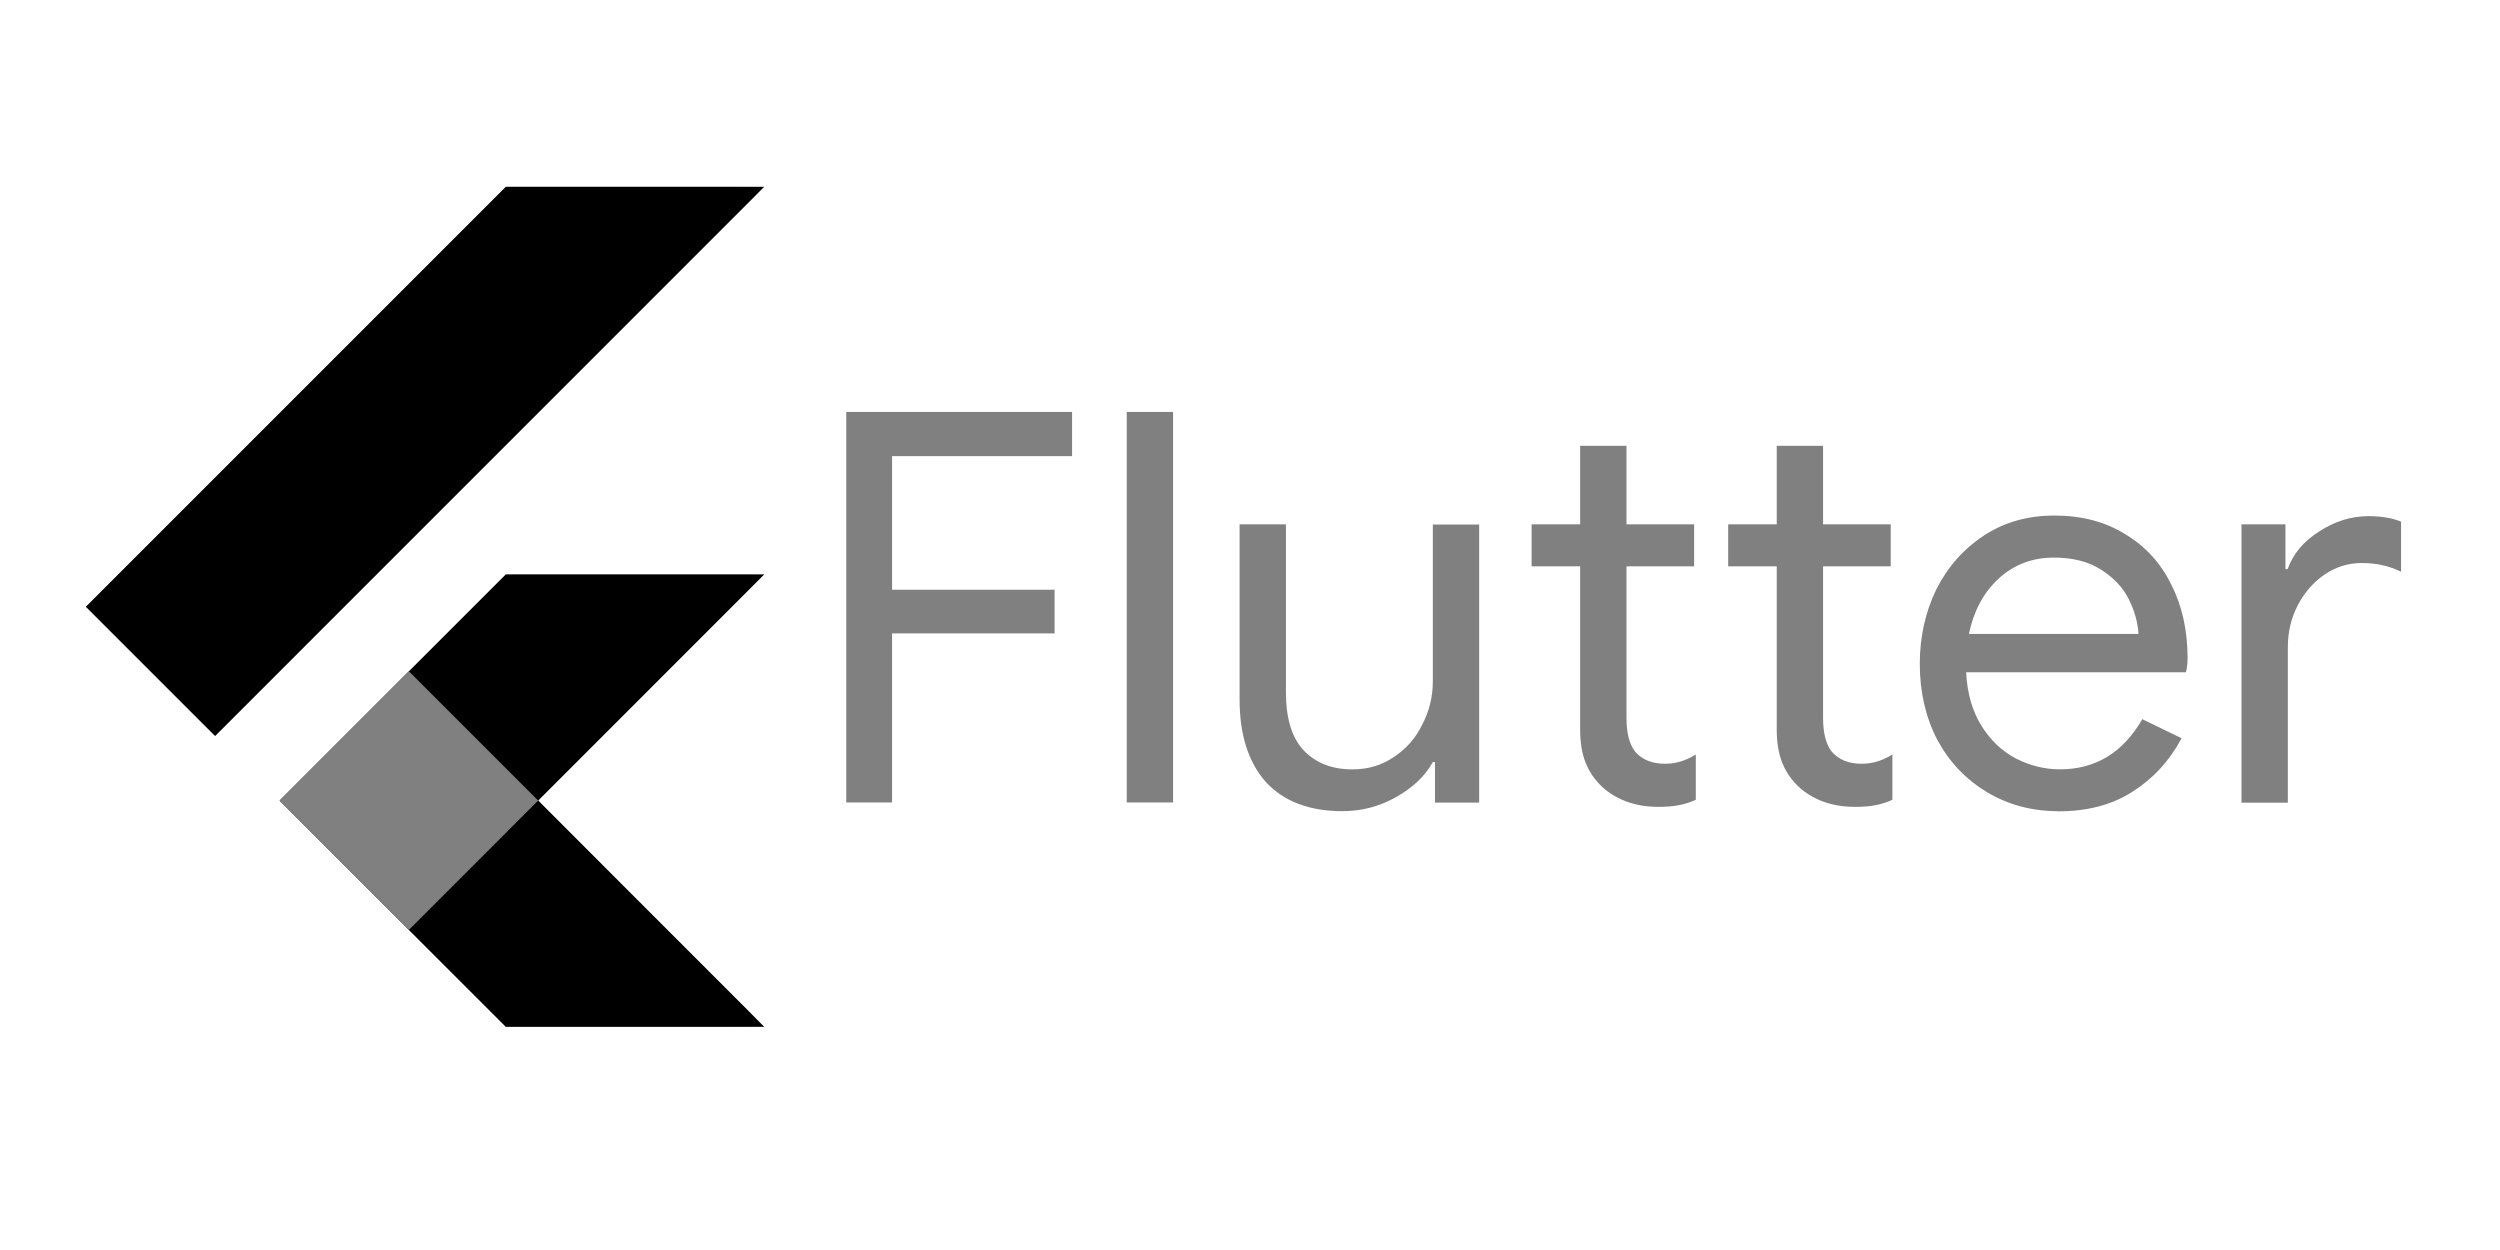
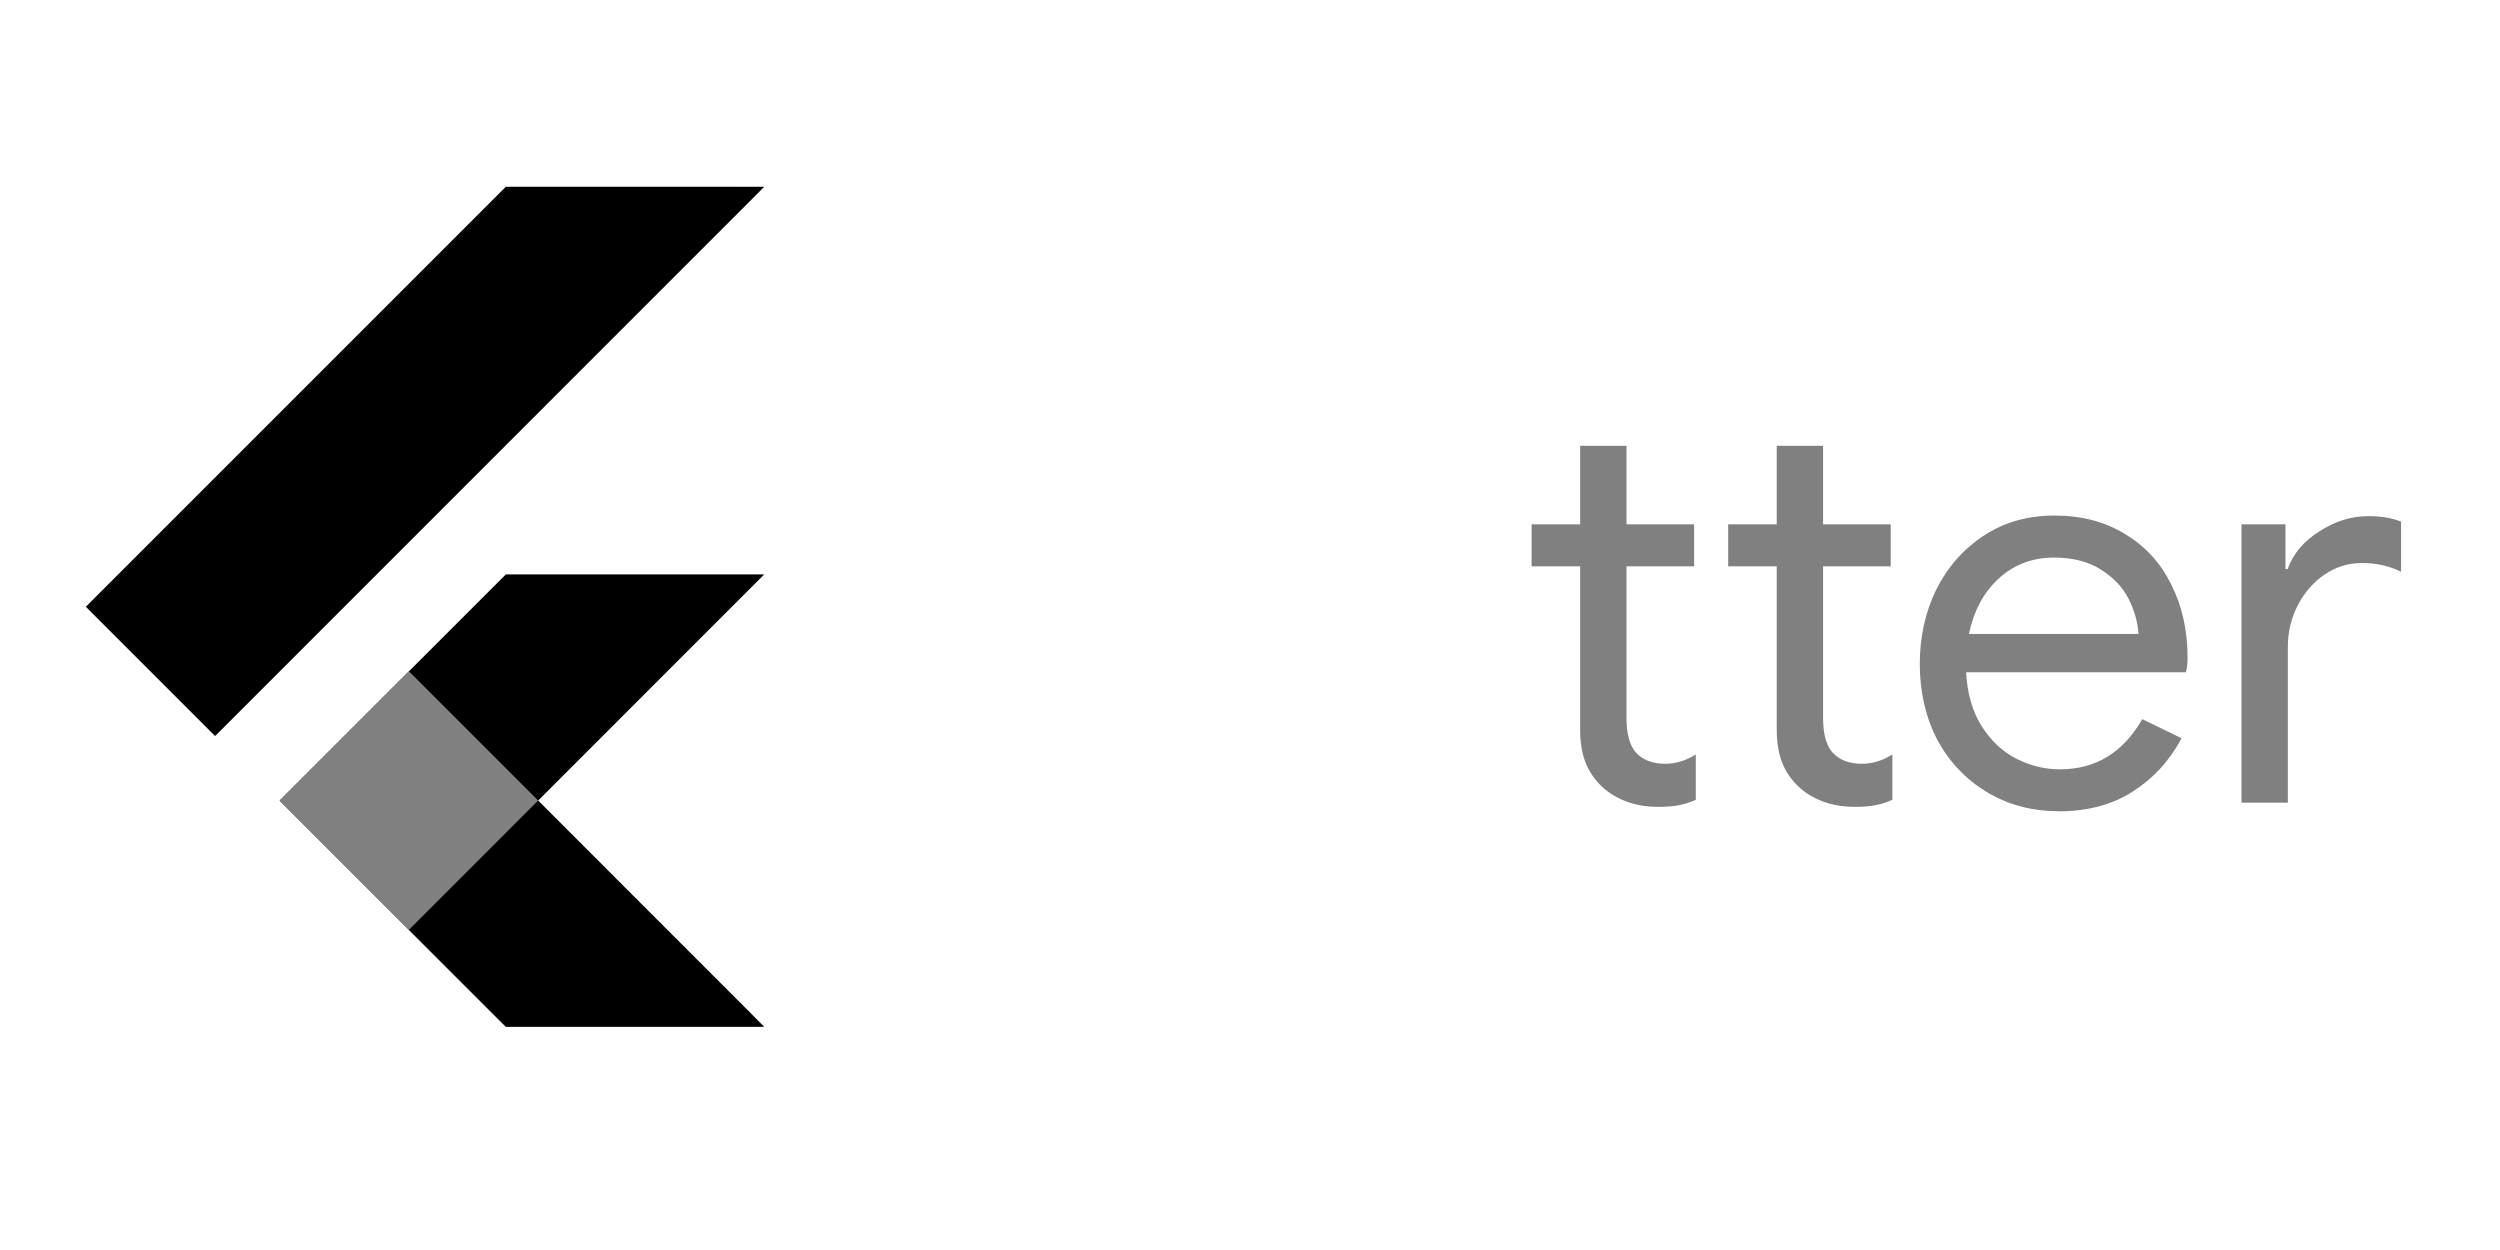
<svg xmlns="http://www.w3.org/2000/svg" width="120" height="60" viewBox="0 0 120 60" fill="none">
  <mask id="mask0_2014_214" style="mask-type:luminance" maskUnits="userSpaceOnUse" x="4" y="8" width="33" height="42">
    <path d="M36.682 27.572L25.829 38.429L36.682 49.287H24.28L13.422 38.429L24.28 27.572H36.682ZM24.28 8.966L4.121 29.125L10.324 35.328L36.682 8.966H24.28V8.966Z" fill="white" />
  </mask>
  <g mask="url(#mask0_2014_214)">
-     <path d="M19.625 44.633L36.682 27.572H24.28L13.426 38.429L19.625 44.633Z" fill="#808080" />
-   </g>
+     </g>
  <mask id="mask1_2014_214" style="mask-type:luminance" maskUnits="userSpaceOnUse" x="4" y="8" width="33" height="42">
-     <path d="M36.682 27.572L25.829 38.429L36.682 49.287H24.28L13.422 38.429L24.28 27.572H36.682ZM24.28 8.966L4.121 29.125L10.324 35.328L36.682 8.966H24.28V8.966Z" fill="white" />
+     <path d="M36.682 27.572L25.829 38.429H24.28L13.422 38.429L24.28 27.572H36.682ZM24.28 8.966L4.121 29.125L10.324 35.328L36.682 8.966H24.28V8.966Z" fill="white" />
  </mask>
  <g mask="url(#mask1_2014_214)">
    <path d="M4.121 29.125L24.28 8.966H36.682L10.324 35.328L4.121 29.125Z" fill="#808080" />
  </g>
  <mask id="mask2_2014_214" style="mask-type:luminance" maskUnits="userSpaceOnUse" x="4" y="8" width="33" height="42">
    <path d="M36.682 27.572L25.829 38.429L36.682 49.287H24.28L13.422 38.429L24.28 27.572H36.682ZM24.28 8.966L4.121 29.125L10.324 35.328L36.682 8.966H24.28V8.966Z" fill="white" />
  </mask>
  <g mask="url(#mask2_2014_214)">
    <path d="M24.28 49.283H36.683L25.829 38.429L19.625 44.633L24.28 49.283Z" fill="black" />
  </g>
  <mask id="mask3_2014_214" style="mask-type:luminance" maskUnits="userSpaceOnUse" x="4" y="8" width="33" height="42">
-     <path d="M36.682 27.572L25.829 38.429L36.682 49.287H24.28L13.422 38.429L24.28 27.572H36.682ZM24.28 8.966L4.121 29.125L10.324 35.328L36.682 8.966H24.28V8.966Z" fill="white" />
-   </mask>
+     </mask>
  <g mask="url(#mask3_2014_214)">
    <path d="M25.829 38.429L19.625 44.633L28.826 41.446L25.829 38.429Z" fill="black" />
  </g>
  <path d="M36.682 27.572L25.829 38.429L36.682 49.287H24.28L13.422 38.429L24.28 27.572H36.682ZM24.28 8.966L4.121 29.125L10.324 35.328L36.682 8.966H24.28V8.966Z" fill="black" />
  <path d="M13.425 38.427L19.629 32.224L25.832 38.427L19.629 44.631L13.425 38.427Z" fill="#808080" />
-   <path d="M40.62 19.774H51.46V21.894H42.82V28.308H50.62V30.402H42.82V38.517H40.62V19.774ZM54.083 19.774H56.308V38.518H54.083V19.774ZM64.448 38.937C62.843 38.937 61.609 38.466 60.748 37.523C59.916 36.574 59.5 35.257 59.5 33.57V25.167H61.725V33.23C61.725 34.497 62.013 35.43 62.589 36.03C63.165 36.63 63.942 36.93 64.919 36.93C65.67 36.93 66.337 36.729 66.919 36.328C67.519 35.927 67.972 35.403 68.279 34.758C68.611 34.111 68.776 33.431 68.776 32.716V25.176H71V38.526H68.88V36.58H68.775C68.409 37.243 67.824 37.802 67.021 38.255C66.219 38.708 65.363 38.935 64.455 38.935L64.448 38.937Z" fill="#808080" />
  <path d="M79.564 38.728C79.023 38.728 78.517 38.641 78.046 38.466C77.593 38.291 77.209 38.056 76.894 37.759C76.545 37.428 76.283 37.044 76.109 36.607C75.934 36.171 75.847 35.639 75.847 35.01V27.183H73.517V25.167H75.847V21.397H78.072V25.167H81.318V27.183H78.072V34.461C78.072 35.194 78.212 35.735 78.492 36.084C78.823 36.468 79.303 36.66 79.932 36.66C80.439 36.66 80.927 36.512 81.398 36.215V38.388C81.136 38.51 80.865 38.597 80.586 38.65C80.324 38.703 79.984 38.73 79.566 38.73L79.564 38.728Z" fill="#808080" />
  <path d="M89 38.728C88.459 38.728 87.953 38.641 87.482 38.466C87.029 38.291 86.645 38.056 86.33 37.759C85.981 37.428 85.719 37.044 85.545 36.607C85.371 36.171 85.283 35.639 85.283 35.01V27.183H82.953V25.167H85.283V21.397H87.508V25.167H90.754V27.183H87.508V34.461C87.508 35.194 87.648 35.735 87.928 36.084C88.26 36.468 88.74 36.66 89.368 36.66C89.875 36.66 90.364 36.512 90.834 36.215V38.388C90.572 38.51 90.302 38.597 90.022 38.65C89.76 38.703 89.42 38.73 89.002 38.73L89 38.728Z" fill="#808080" />
  <path d="M98.8 38.937C97.533 38.937 96.39 38.632 95.37 38.021C94.358 37.41 93.564 36.573 92.988 35.508C92.429 34.426 92.15 33.213 92.15 31.868C92.15 30.577 92.412 29.39 92.935 28.308C93.476 27.226 94.236 26.362 95.213 25.716C96.19 25.069 97.325 24.746 98.616 24.746C99.925 24.746 101.059 25.046 102.019 25.646C102.979 26.222 103.712 27.025 104.219 28.054C104.742 29.084 105.004 30.262 105.004 31.588C105.004 31.85 104.977 32.077 104.924 32.268H94.374C94.427 33.28 94.672 34.135 95.107 34.834C95.543 35.532 96.093 36.055 96.757 36.404C97.437 36.753 98.144 36.928 98.877 36.928C100.588 36.928 101.905 36.125 102.83 34.52L104.715 35.436C104.139 36.518 103.354 37.373 102.359 38.002C101.382 38.63 100.195 38.944 98.799 38.944L98.8 38.937ZM102.648 30.429C102.613 29.87 102.457 29.312 102.178 28.754C101.898 28.195 101.453 27.724 100.843 27.34C100.243 26.956 99.493 26.764 98.593 26.764C97.546 26.764 96.656 27.104 95.923 27.784C95.208 28.447 94.736 29.329 94.509 30.428H102.651L102.648 30.429ZM107.582 25.167H109.702V27.314H109.807C110.069 26.581 110.575 25.979 111.325 25.508C112.076 25.019 112.861 24.775 113.681 24.775C114.292 24.775 114.815 24.862 115.251 25.037V27.445C114.692 27.165 114.064 27.025 113.366 27.025C112.719 27.025 112.126 27.208 111.586 27.575C111.045 27.942 110.611 28.439 110.286 29.067C109.973 29.678 109.816 30.344 109.816 31.067V38.527H107.591V25.177L107.582 25.167Z" fill="#808080" />
</svg>